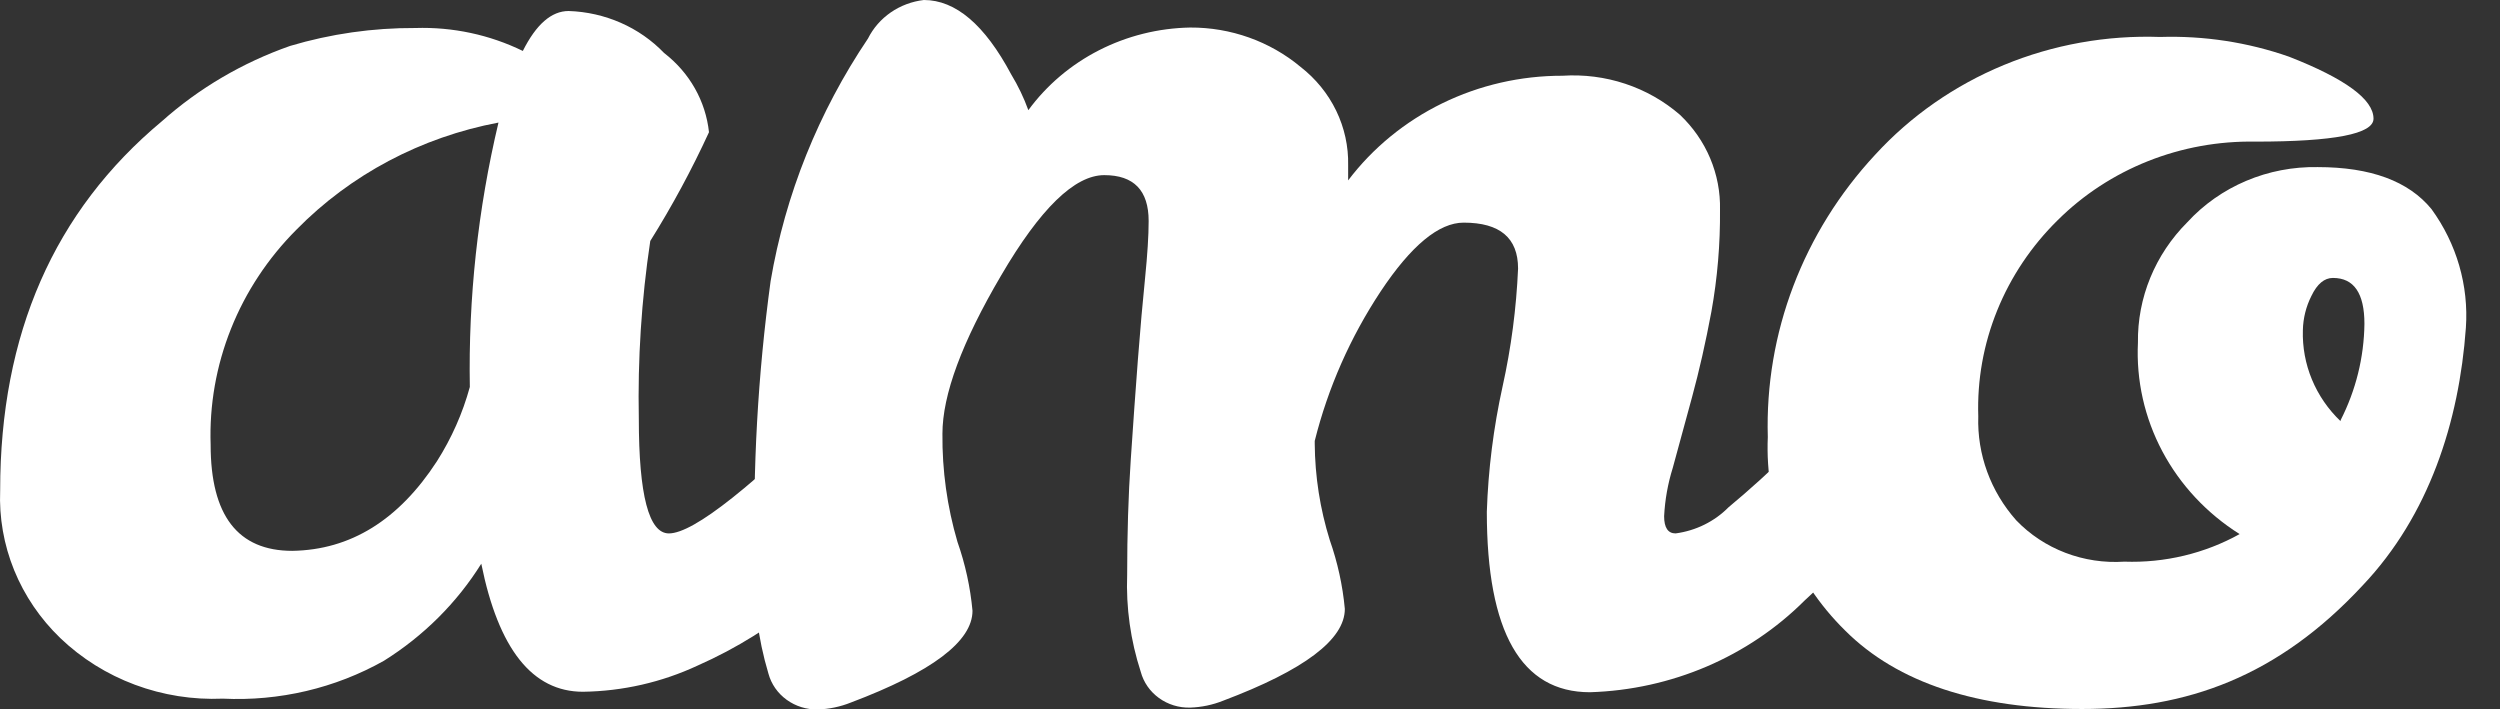
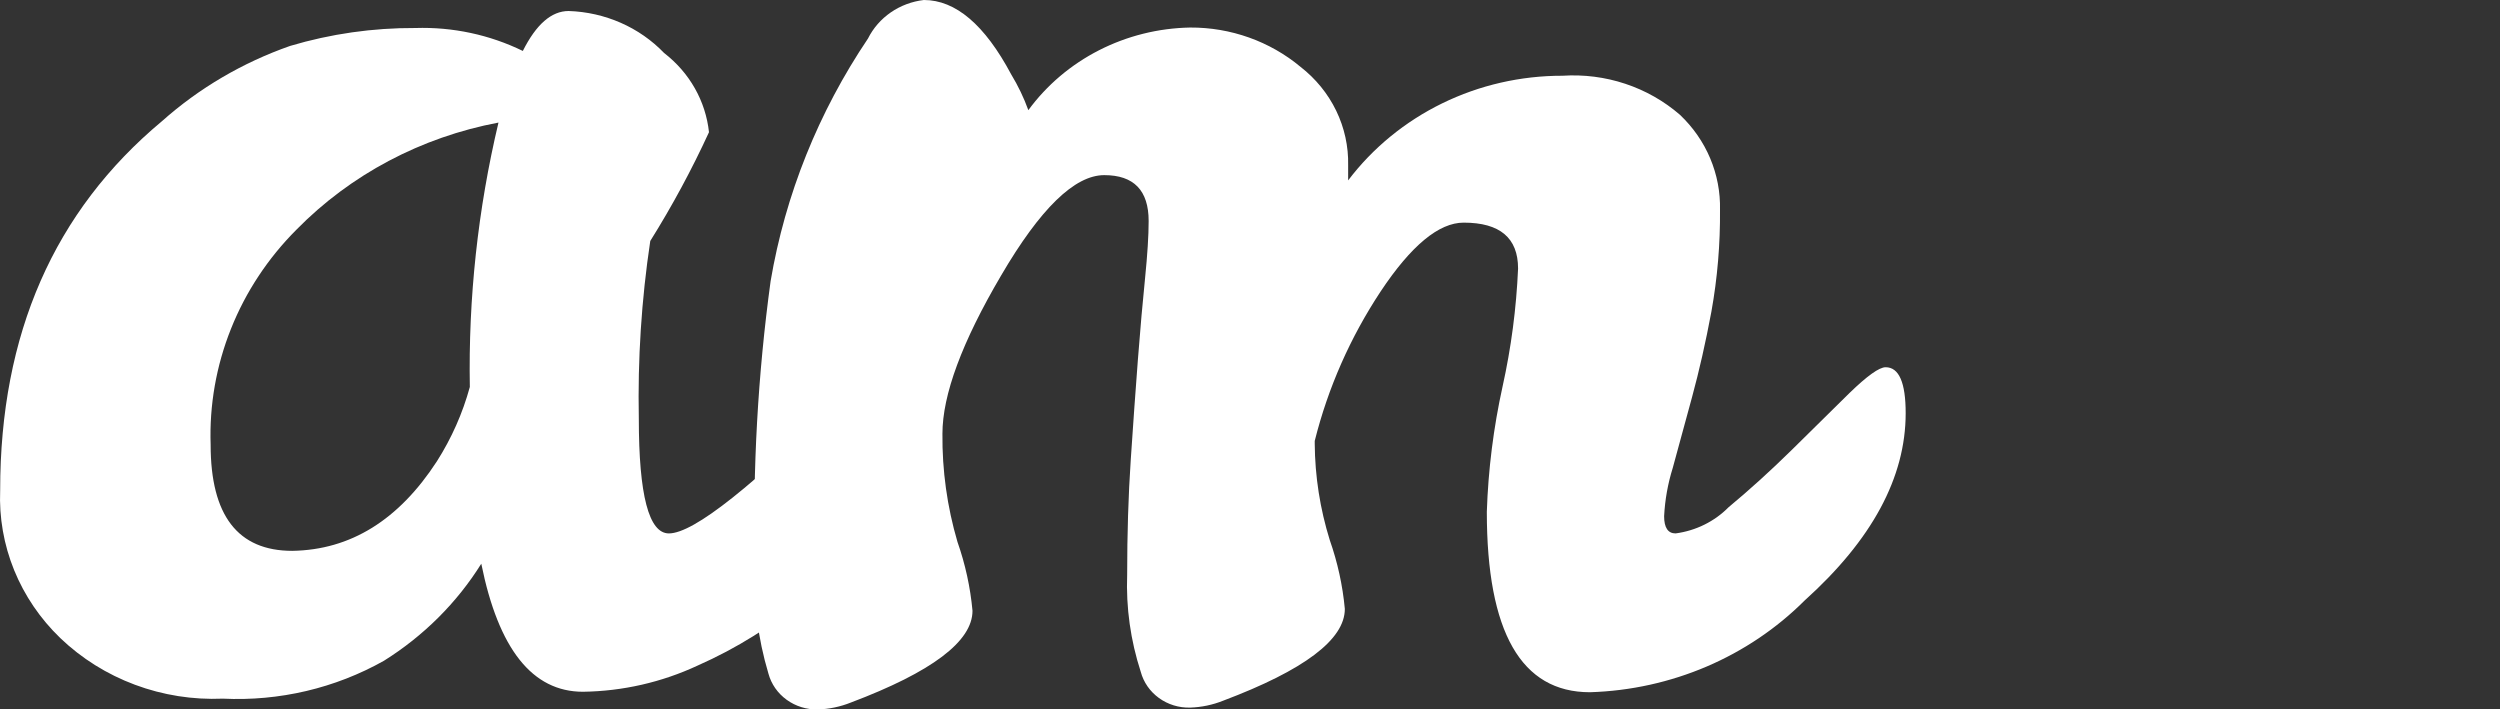
<svg xmlns="http://www.w3.org/2000/svg" width="74" height="21" viewBox="0 0 74 21" fill="none">
  <rect x="0" y="0" width="74" height="21" fill="#333333" stroke="none" />
  <path d="M26.242 10.395C26.75 10.395 27.005 11.02 27.005 12.27C26.944 13.149 26.647 13.999 26.143 14.736C25.523 15.731 24.743 16.625 23.833 17.385C22.877 18.195 21.804 18.865 20.647 19.376C19.589 19.869 18.431 20.134 17.256 20.15C15.758 20.15 14.755 18.887 14.246 16.36C13.525 17.515 12.539 18.498 11.364 19.233C9.922 20.045 8.265 20.435 6.596 20.354C5.708 20.392 4.823 20.252 3.995 19.943C3.166 19.634 2.414 19.164 1.785 18.561C1.191 17.989 0.726 17.305 0.419 16.552C0.113 15.799 -0.028 14.993 0.005 14.185C0.005 9.566 1.601 5.924 4.794 3.261C5.892 2.283 7.182 1.526 8.588 1.033C9.789 0.675 11.04 0.497 12.297 0.503C13.399 0.468 14.492 0.702 15.476 1.182C15.871 0.394 16.323 0 16.832 0C17.365 0.017 17.89 0.136 18.375 0.349C18.86 0.562 19.296 0.866 19.658 1.243C20.03 1.53 20.339 1.884 20.567 2.287C20.795 2.689 20.937 3.131 20.986 3.587C20.477 4.694 19.897 5.77 19.248 6.807C18.987 8.548 18.874 10.307 18.909 12.066C18.909 14.33 19.206 15.463 19.799 15.463C20.534 15.463 22.314 14.05 25.14 11.223C25.648 10.671 26.016 10.395 26.242 10.395ZM6.235 12.84C6.235 14.933 7.041 15.979 8.651 15.979C10.375 15.952 11.802 15.069 12.932 13.329C13.367 12.645 13.695 11.904 13.907 11.128C13.861 8.496 14.145 5.868 14.755 3.302C12.469 3.733 10.379 4.839 8.779 6.468C7.934 7.313 7.273 8.312 6.837 9.407C6.4 10.501 6.195 11.669 6.235 12.84Z" transform="translate(0 0.326)" fill="white" />
  <path d="M22.607 7.949C22.607 7.043 22.07 6.59 20.997 6.59C20.262 6.59 19.442 7.269 18.538 8.628C17.639 9.989 16.98 11.483 16.588 13.051V13.132C16.595 14.099 16.745 15.06 17.033 15.986C17.265 16.646 17.415 17.33 17.479 18.024C17.479 18.93 16.277 19.836 13.876 20.741C13.566 20.865 13.236 20.934 12.901 20.945C12.568 20.954 12.243 20.854 11.977 20.661C11.711 20.469 11.521 20.195 11.438 19.885C11.136 18.956 11 17.985 11.036 17.012C11.036 15.802 11.071 14.67 11.142 13.615C11.212 12.559 11.283 11.568 11.354 10.639C11.424 9.733 11.495 8.932 11.566 8.234C11.636 7.537 11.672 6.973 11.672 6.542C11.672 5.637 11.234 5.184 10.358 5.184C9.482 5.184 8.464 6.173 7.306 8.153C6.147 10.123 5.568 11.685 5.568 12.84C5.558 13.922 5.707 14.999 6.013 16.04C6.245 16.7 6.394 17.384 6.458 18.078C6.458 18.984 5.257 19.89 2.855 20.796C2.546 20.92 2.215 20.989 1.88 21C1.548 21.007 1.223 20.906 0.958 20.714C0.692 20.522 0.502 20.249 0.418 19.94C0.101 18.881 -0.035 17.78 0.015 16.679C-0.052 13.886 0.104 11.092 0.482 8.322C0.916 5.763 1.898 3.318 3.364 1.141C3.518 0.833 3.75 0.567 4.039 0.367C4.328 0.168 4.664 0.042 5.017 0C5.959 0 6.821 0.734 7.603 2.201C7.807 2.538 7.978 2.893 8.111 3.261C8.654 2.52 9.37 1.913 10.202 1.488C11.034 1.063 11.959 0.832 12.901 0.815C14.099 0.809 15.259 1.222 16.165 1.977C16.616 2.327 16.978 2.771 17.223 3.276C17.468 3.782 17.589 4.334 17.577 4.892V5.34C18.305 4.379 19.26 3.597 20.363 3.058C21.465 2.52 22.684 2.24 23.921 2.242C24.551 2.201 25.184 2.281 25.781 2.48C26.378 2.678 26.927 2.99 27.397 3.397C27.784 3.763 28.089 4.201 28.293 4.685C28.497 5.169 28.596 5.688 28.584 6.21C28.593 7.22 28.508 8.23 28.329 9.226C28.16 10.132 27.969 10.974 27.757 11.753C27.545 12.532 27.354 13.232 27.185 13.852C27.04 14.316 26.955 14.796 26.93 15.279C26.93 15.619 27.044 15.789 27.27 15.789C27.869 15.709 28.422 15.436 28.838 15.014C29.46 14.498 30.081 13.934 30.703 13.323L32.419 11.631C32.942 11.124 33.298 10.87 33.486 10.87C33.882 10.87 34.08 11.323 34.08 12.229C34.08 14.131 33.084 15.979 31.091 17.773C29.422 19.442 27.14 20.417 24.733 20.49C22.699 20.49 21.682 18.71 21.682 15.15C21.723 13.903 21.879 12.662 22.148 11.441C22.403 10.291 22.556 9.123 22.607 7.949Z" transform="translate(22.328)" fill="white" />
-   <path d="M17.619 16.237C15.098 18.955 12.397 19.899 9.31 19.899C6.223 19.899 3.85 19.131 2.295 17.576C1.528 16.821 0.93 15.924 0.536 14.939C0.143 13.955 -0.038 12.903 0.007 11.849C-0.083 8.775 1.054 5.785 3.186 3.492C4.235 2.347 5.536 1.44 6.995 0.837C8.454 0.234 10.034 -0.049 11.62 0.007C12.919 -0.034 14.214 0.164 15.435 0.591C17.102 1.243 17.936 1.855 17.936 2.426C17.936 2.878 16.77 3.105 14.439 3.105C13.351 3.086 12.27 3.282 11.263 3.682C10.257 4.082 9.347 4.676 8.59 5.428C7.811 6.194 7.201 7.104 6.797 8.102C6.392 9.1 6.202 10.166 6.237 11.237C6.201 12.362 6.601 13.459 7.361 14.315C7.765 14.736 8.262 15.064 8.816 15.276C9.37 15.488 9.966 15.577 10.561 15.538C11.755 15.58 12.938 15.297 13.973 14.722C13.002 14.111 12.214 13.267 11.686 12.274C11.158 11.28 10.909 10.171 10.963 9.056C10.944 7.729 11.469 6.447 12.426 5.49C12.907 4.965 13.502 4.548 14.168 4.266C14.834 3.984 15.555 3.846 16.283 3.859C17.851 3.859 18.974 4.274 19.652 5.102C20.398 6.127 20.757 7.367 20.67 8.615C20.471 11.402 19.576 14.172 17.619 16.237ZM16.961 11.353C17.414 10.464 17.655 9.489 17.667 8.499C17.667 7.593 17.357 7.14 16.735 7.14C16.481 7.14 16.269 7.317 16.099 7.67C15.938 7.988 15.852 8.336 15.845 8.689C15.83 9.187 15.921 9.683 16.113 10.146C16.305 10.609 16.593 11.029 16.961 11.38V11.353Z" transform="translate(52.32 1.087)" fill="white" />
</svg>